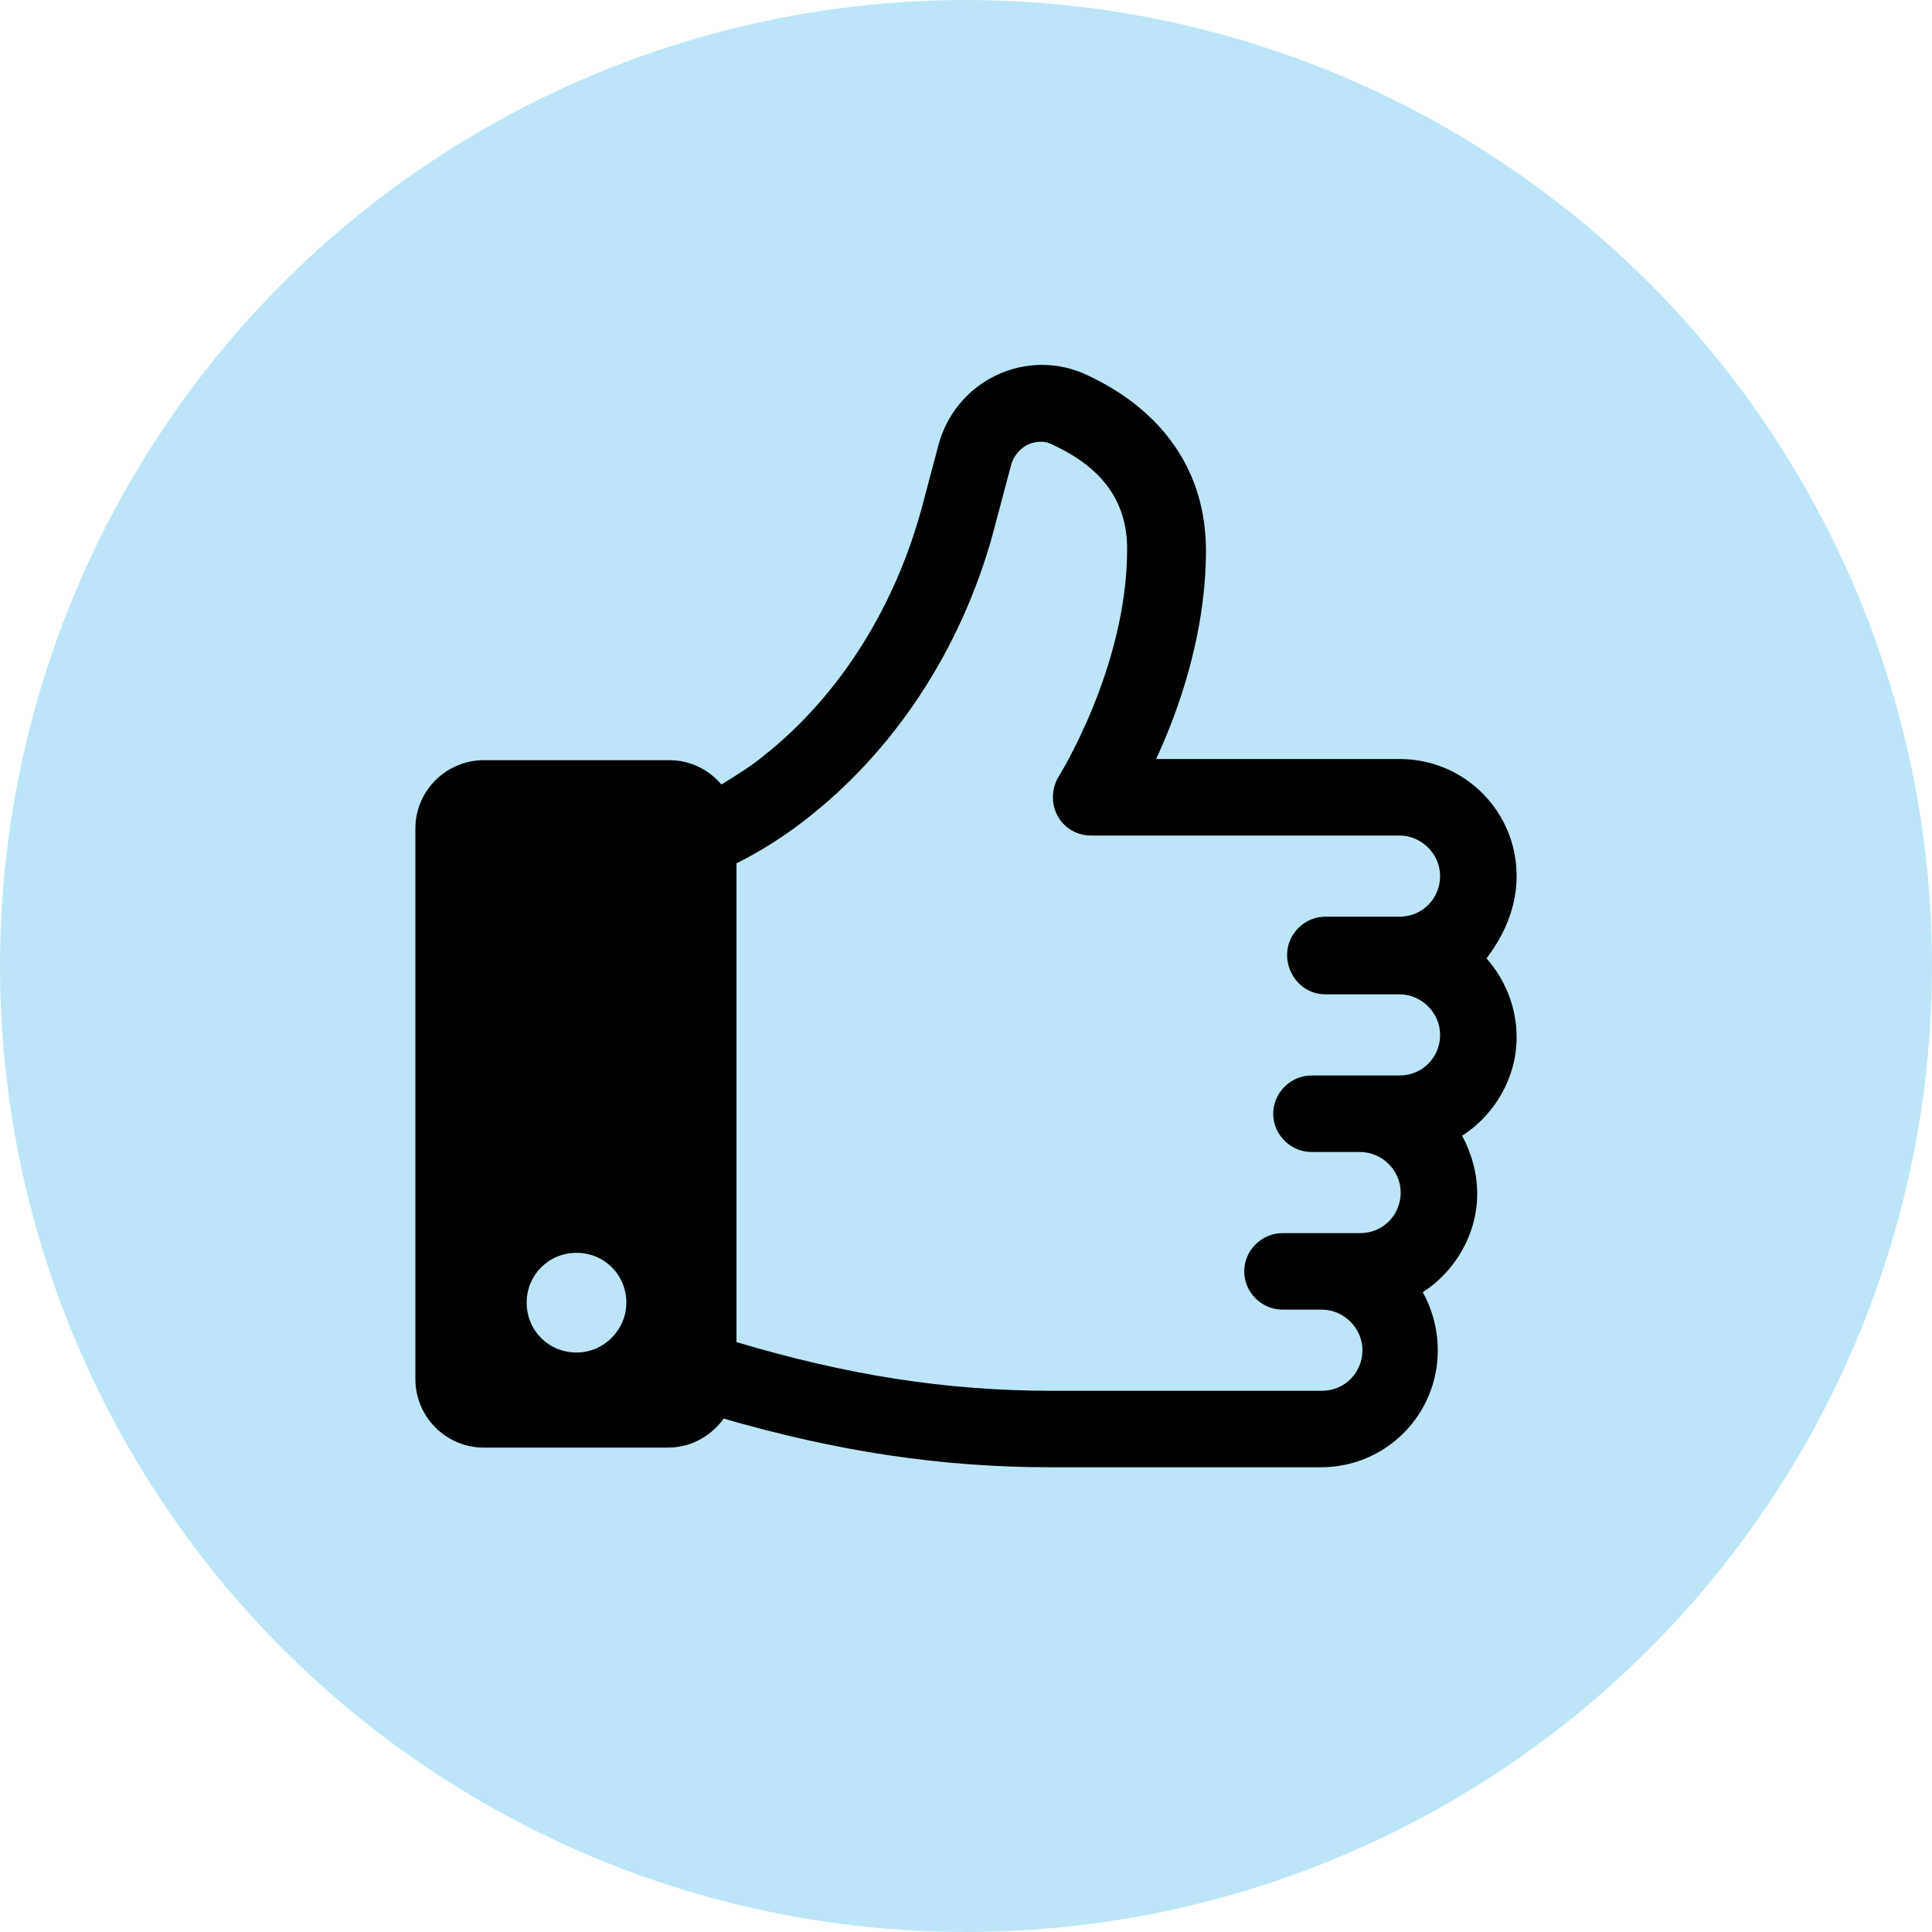
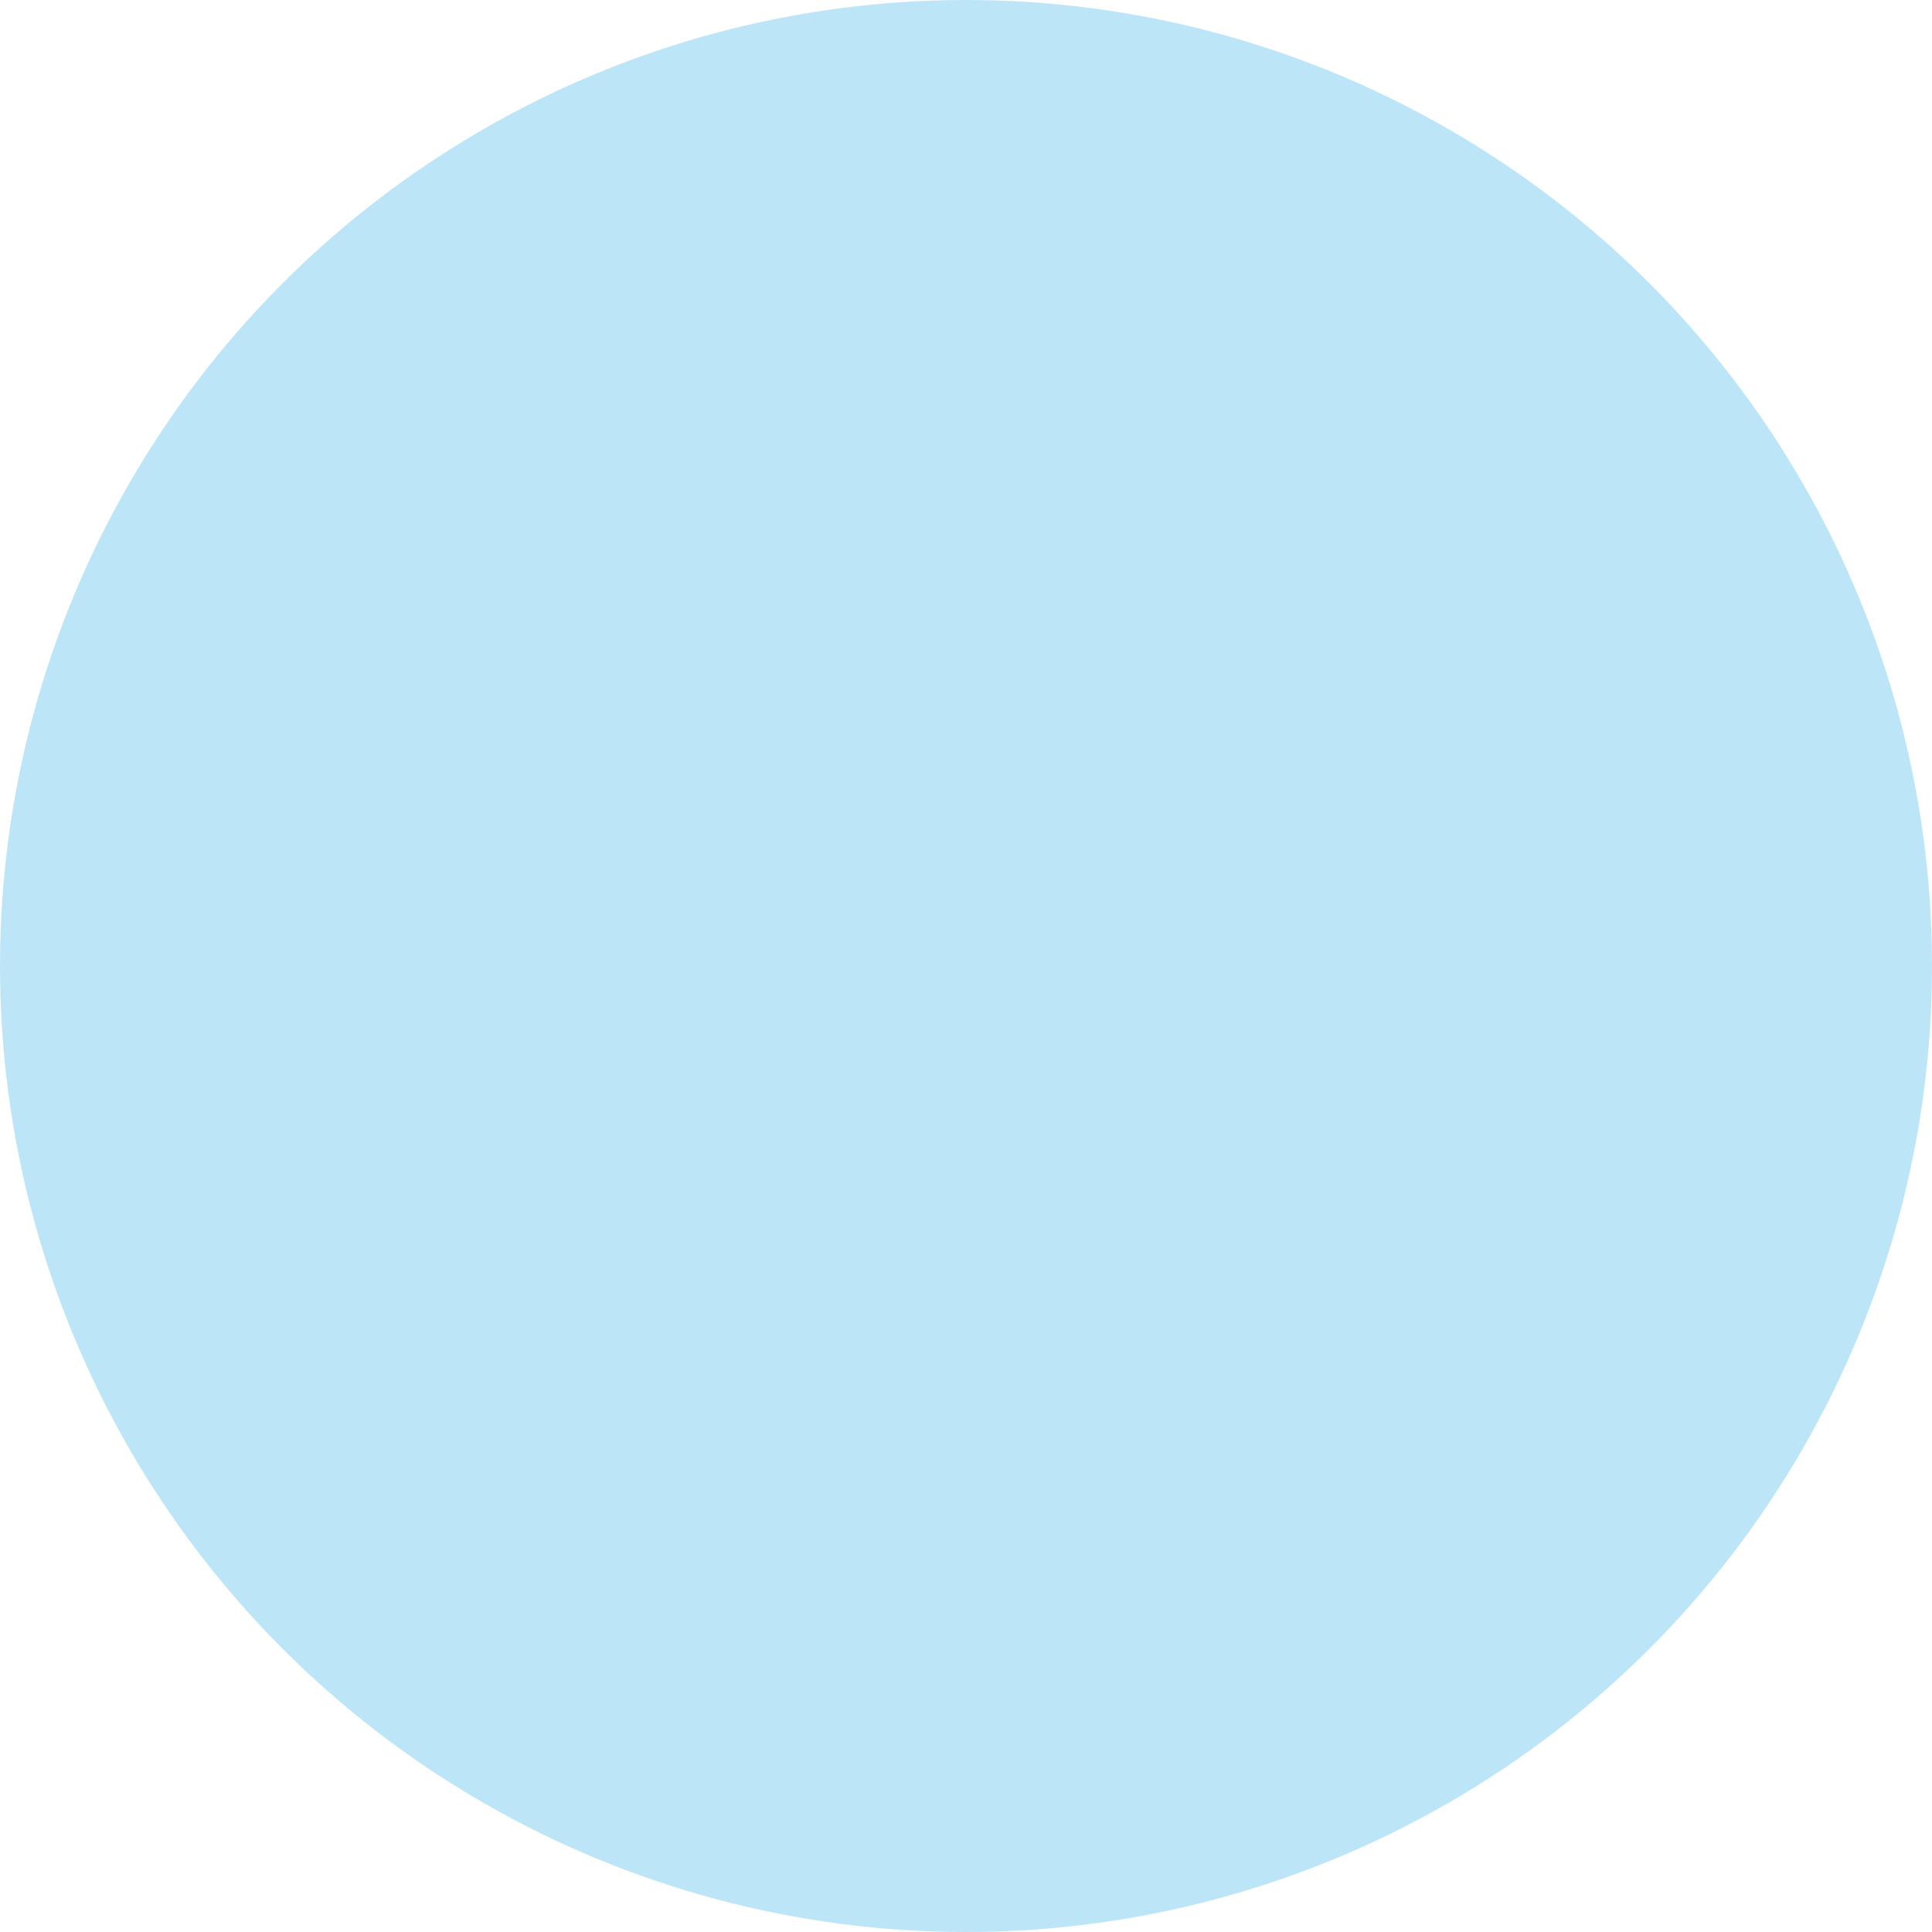
<svg xmlns="http://www.w3.org/2000/svg" width="30px" height="30px" viewBox="0 0 30 30" version="1.1">
  <title>Group 2-like</title>
  <g id="Page-1" stroke="none" stroke-width="1" fill="none" fill-rule="evenodd">
    <g id="Group-2">
      <circle id="Oval" fill="#BCE6F8" cx="15" cy="15" r="15" />
      <g id="thumbs-up-black" transform="translate(6, 5)" fill="#000000" fill-rule="nonzero">
-         <path d="M17.55,8.604 C17.55,7.596 16.74,6.786 15.732,6.786 L11.952,6.786 C12.312,6.012 12.726,4.824 12.726,3.546 C12.726,2.34 12.078,1.386 10.89,0.828 C10.44,0.612 9.918,0.612 9.468,0.828 C9.018,1.044 8.694,1.44 8.568,1.926 L8.334,2.808 C7.92,4.392 7.056,5.778 5.886,6.714 C5.67,6.894 5.436,7.038 5.202,7.182 C5.004,6.948 4.716,6.804 4.392,6.804 L1.512,6.804 C0.936,6.804 0.45,7.272 0.45,7.866 L0.45,16.416 C0.45,16.992 0.918,17.478 1.512,17.478 L4.374,17.478 C4.734,17.478 5.04,17.298 5.238,17.028 C6.984,17.532 8.586,17.784 10.332,17.784 L14.508,17.784 C15.516,17.784 16.326,16.974 16.326,15.966 C16.326,15.642 16.236,15.318 16.092,15.066 C16.596,14.742 16.938,14.166 16.938,13.536 C16.938,13.212 16.848,12.906 16.704,12.636 C17.208,12.312 17.55,11.736 17.55,11.106 C17.55,10.638 17.37,10.206 17.082,9.882 C17.37,9.504 17.55,9.072 17.55,8.604 Z M2.952,16.002 C2.52,16.002 2.178,15.66 2.178,15.228 C2.178,14.796 2.52,14.454 2.952,14.454 C3.384,14.454 3.726,14.796 3.726,15.228 C3.726,15.642 3.384,16.002 2.952,16.002 Z M14.58,10.44 L15.732,10.44 C16.074,10.44 16.362,10.728 16.362,11.07 C16.362,11.412 16.092,11.7 15.732,11.7 L14.364,11.7 C14.04,11.7 13.77,11.97 13.77,12.294 C13.77,12.618 14.04,12.888 14.364,12.888 L15.12,12.888 C15.462,12.888 15.75,13.176 15.75,13.518 C15.75,13.86 15.48,14.148 15.12,14.148 L13.914,14.148 C13.59,14.148 13.32,14.418 13.32,14.742 C13.32,15.066 13.59,15.336 13.914,15.336 L14.526,15.336 C14.868,15.336 15.156,15.624 15.156,15.966 C15.156,16.308 14.886,16.596 14.526,16.596 L10.332,16.596 C8.658,16.596 7.128,16.344 5.436,15.84 L5.436,8.406 C5.832,8.208 6.228,7.956 6.606,7.65 C7.974,6.552 9,4.95 9.468,3.096 L9.702,2.214 C9.756,2.034 9.882,1.944 9.954,1.908 C10.026,1.872 10.188,1.818 10.35,1.908 C11.124,2.268 11.502,2.79 11.502,3.528 C11.502,5.364 10.44,7.056 10.44,7.056 C10.332,7.236 10.314,7.47 10.422,7.668 C10.53,7.866 10.728,7.974 10.944,7.974 L15.732,7.974 C16.074,7.974 16.362,8.262 16.362,8.604 C16.362,8.946 16.092,9.234 15.732,9.234 L14.58,9.234 C14.256,9.234 13.986,9.504 13.986,9.828 C13.986,10.152 14.238,10.44 14.58,10.44 Z" id="Shape" />
-       </g>
+         </g>
    </g>
  </g>
</svg>